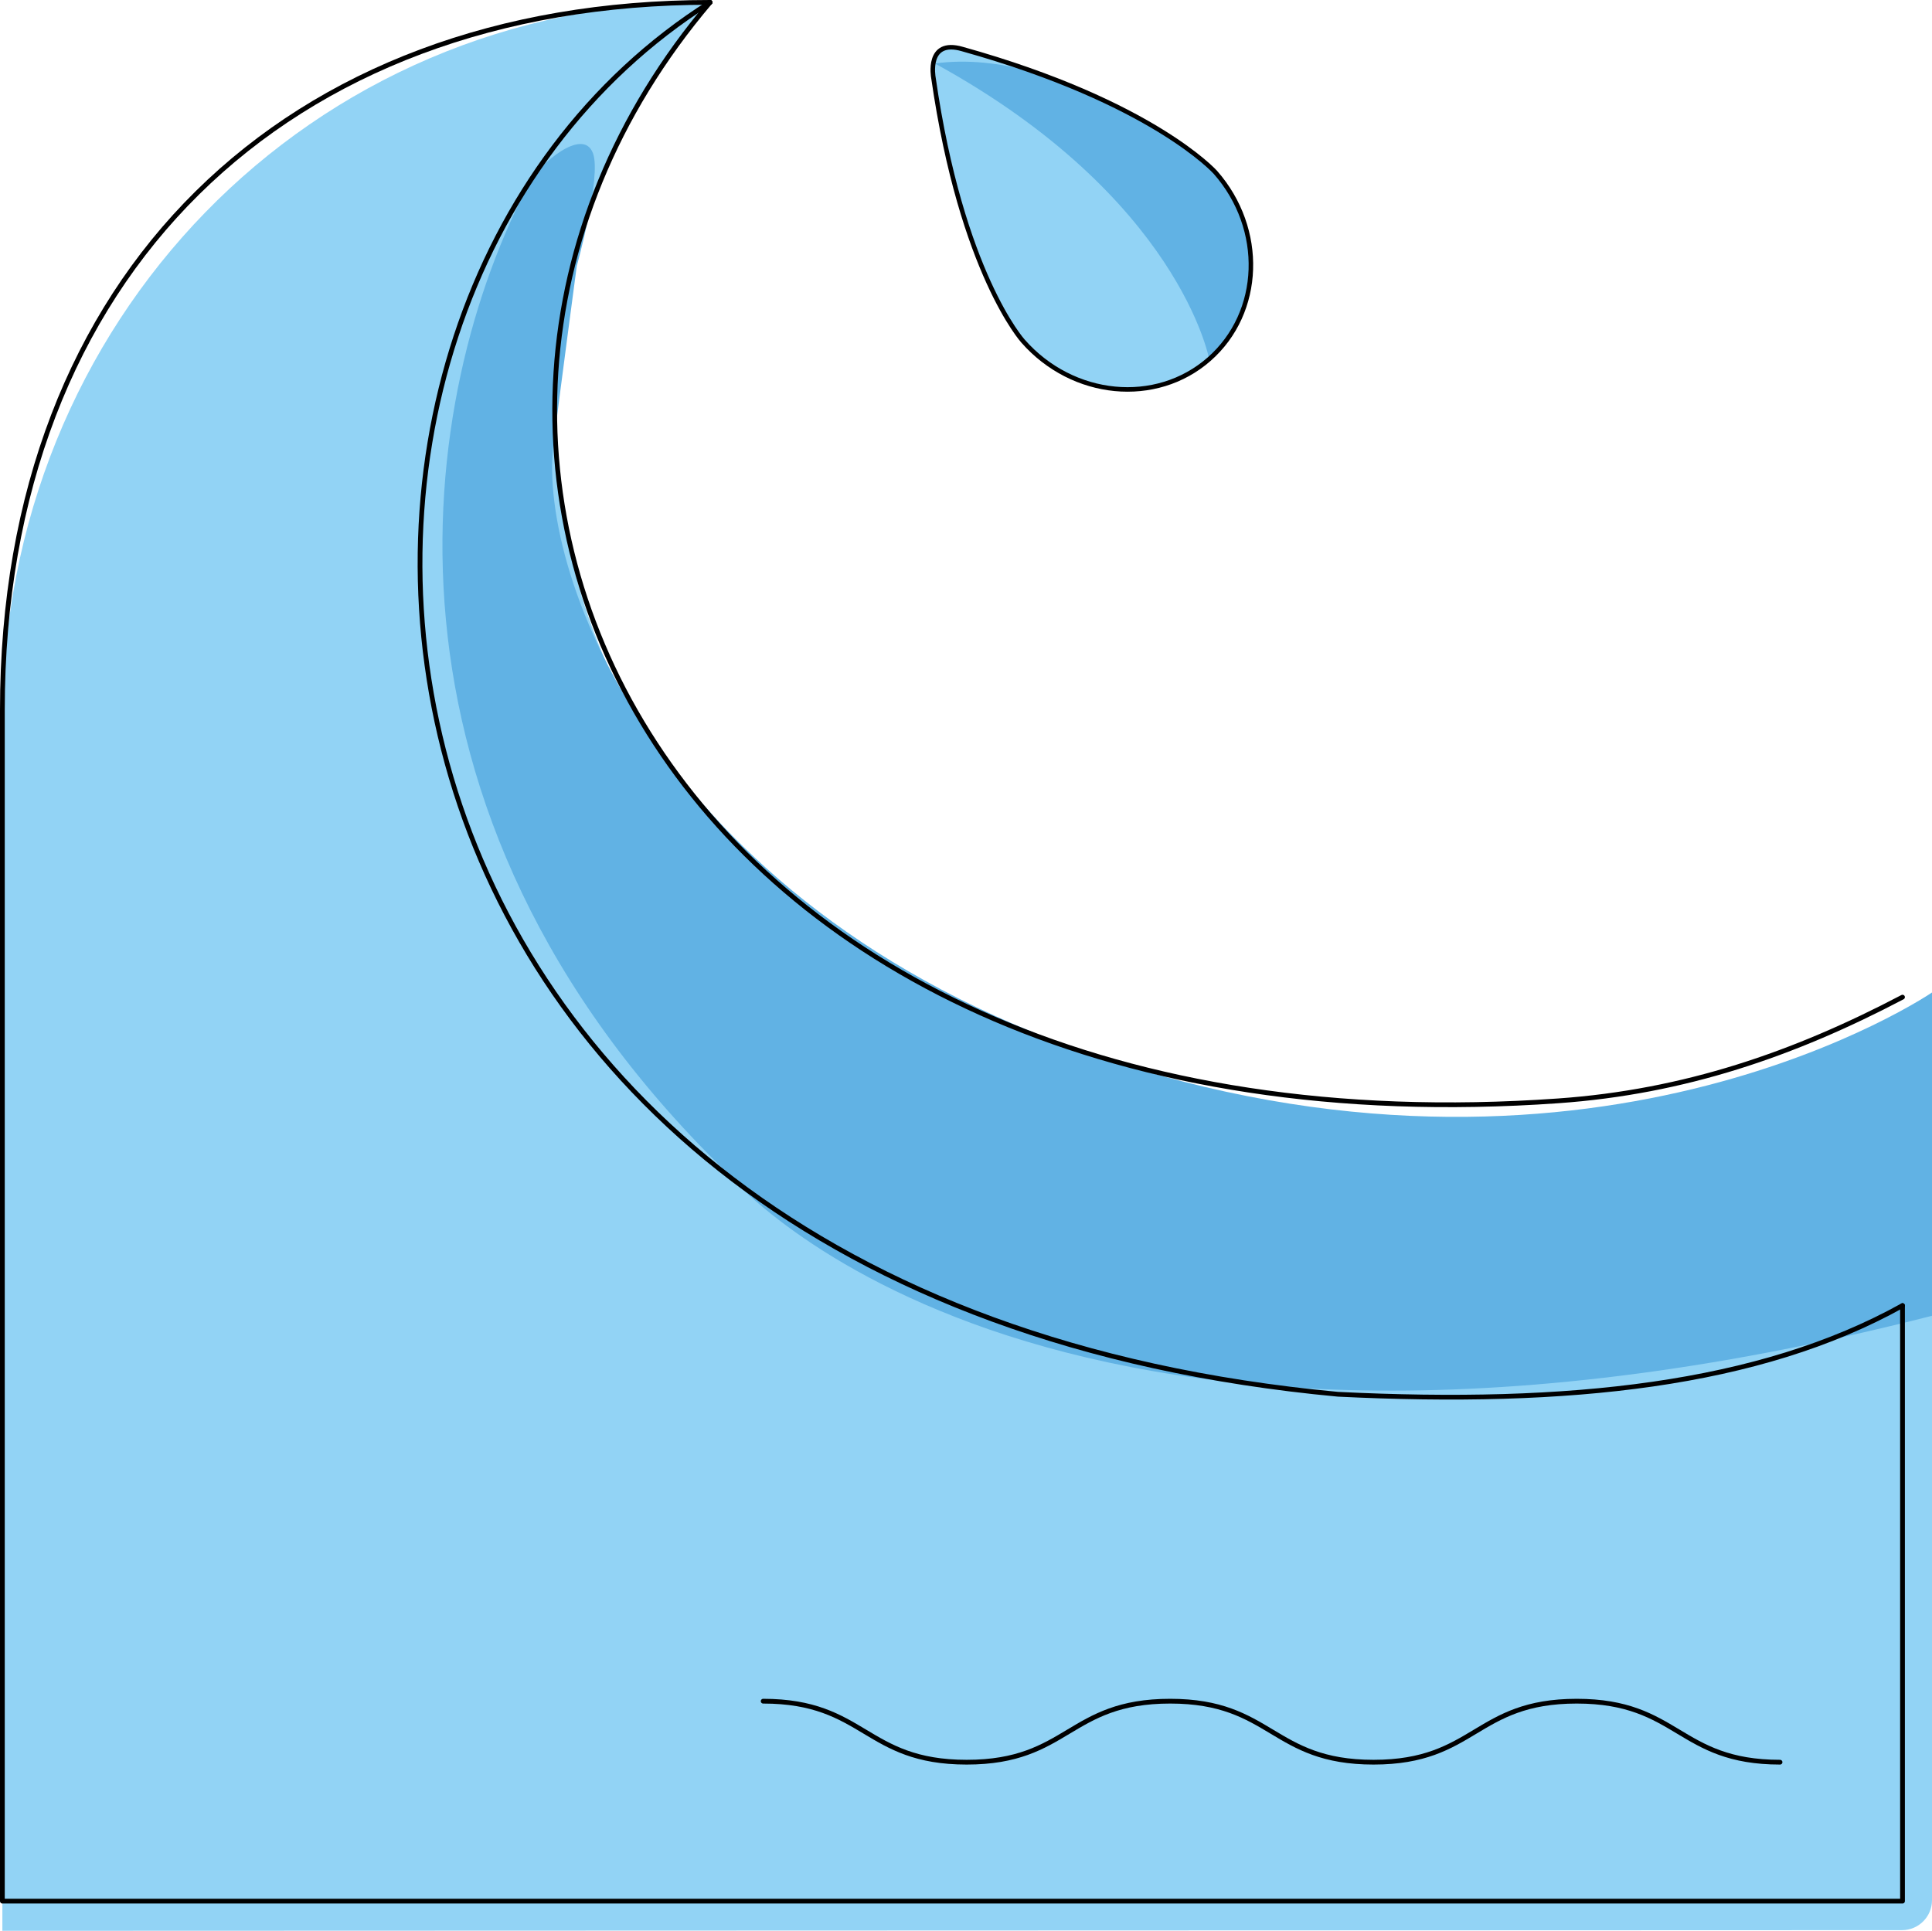
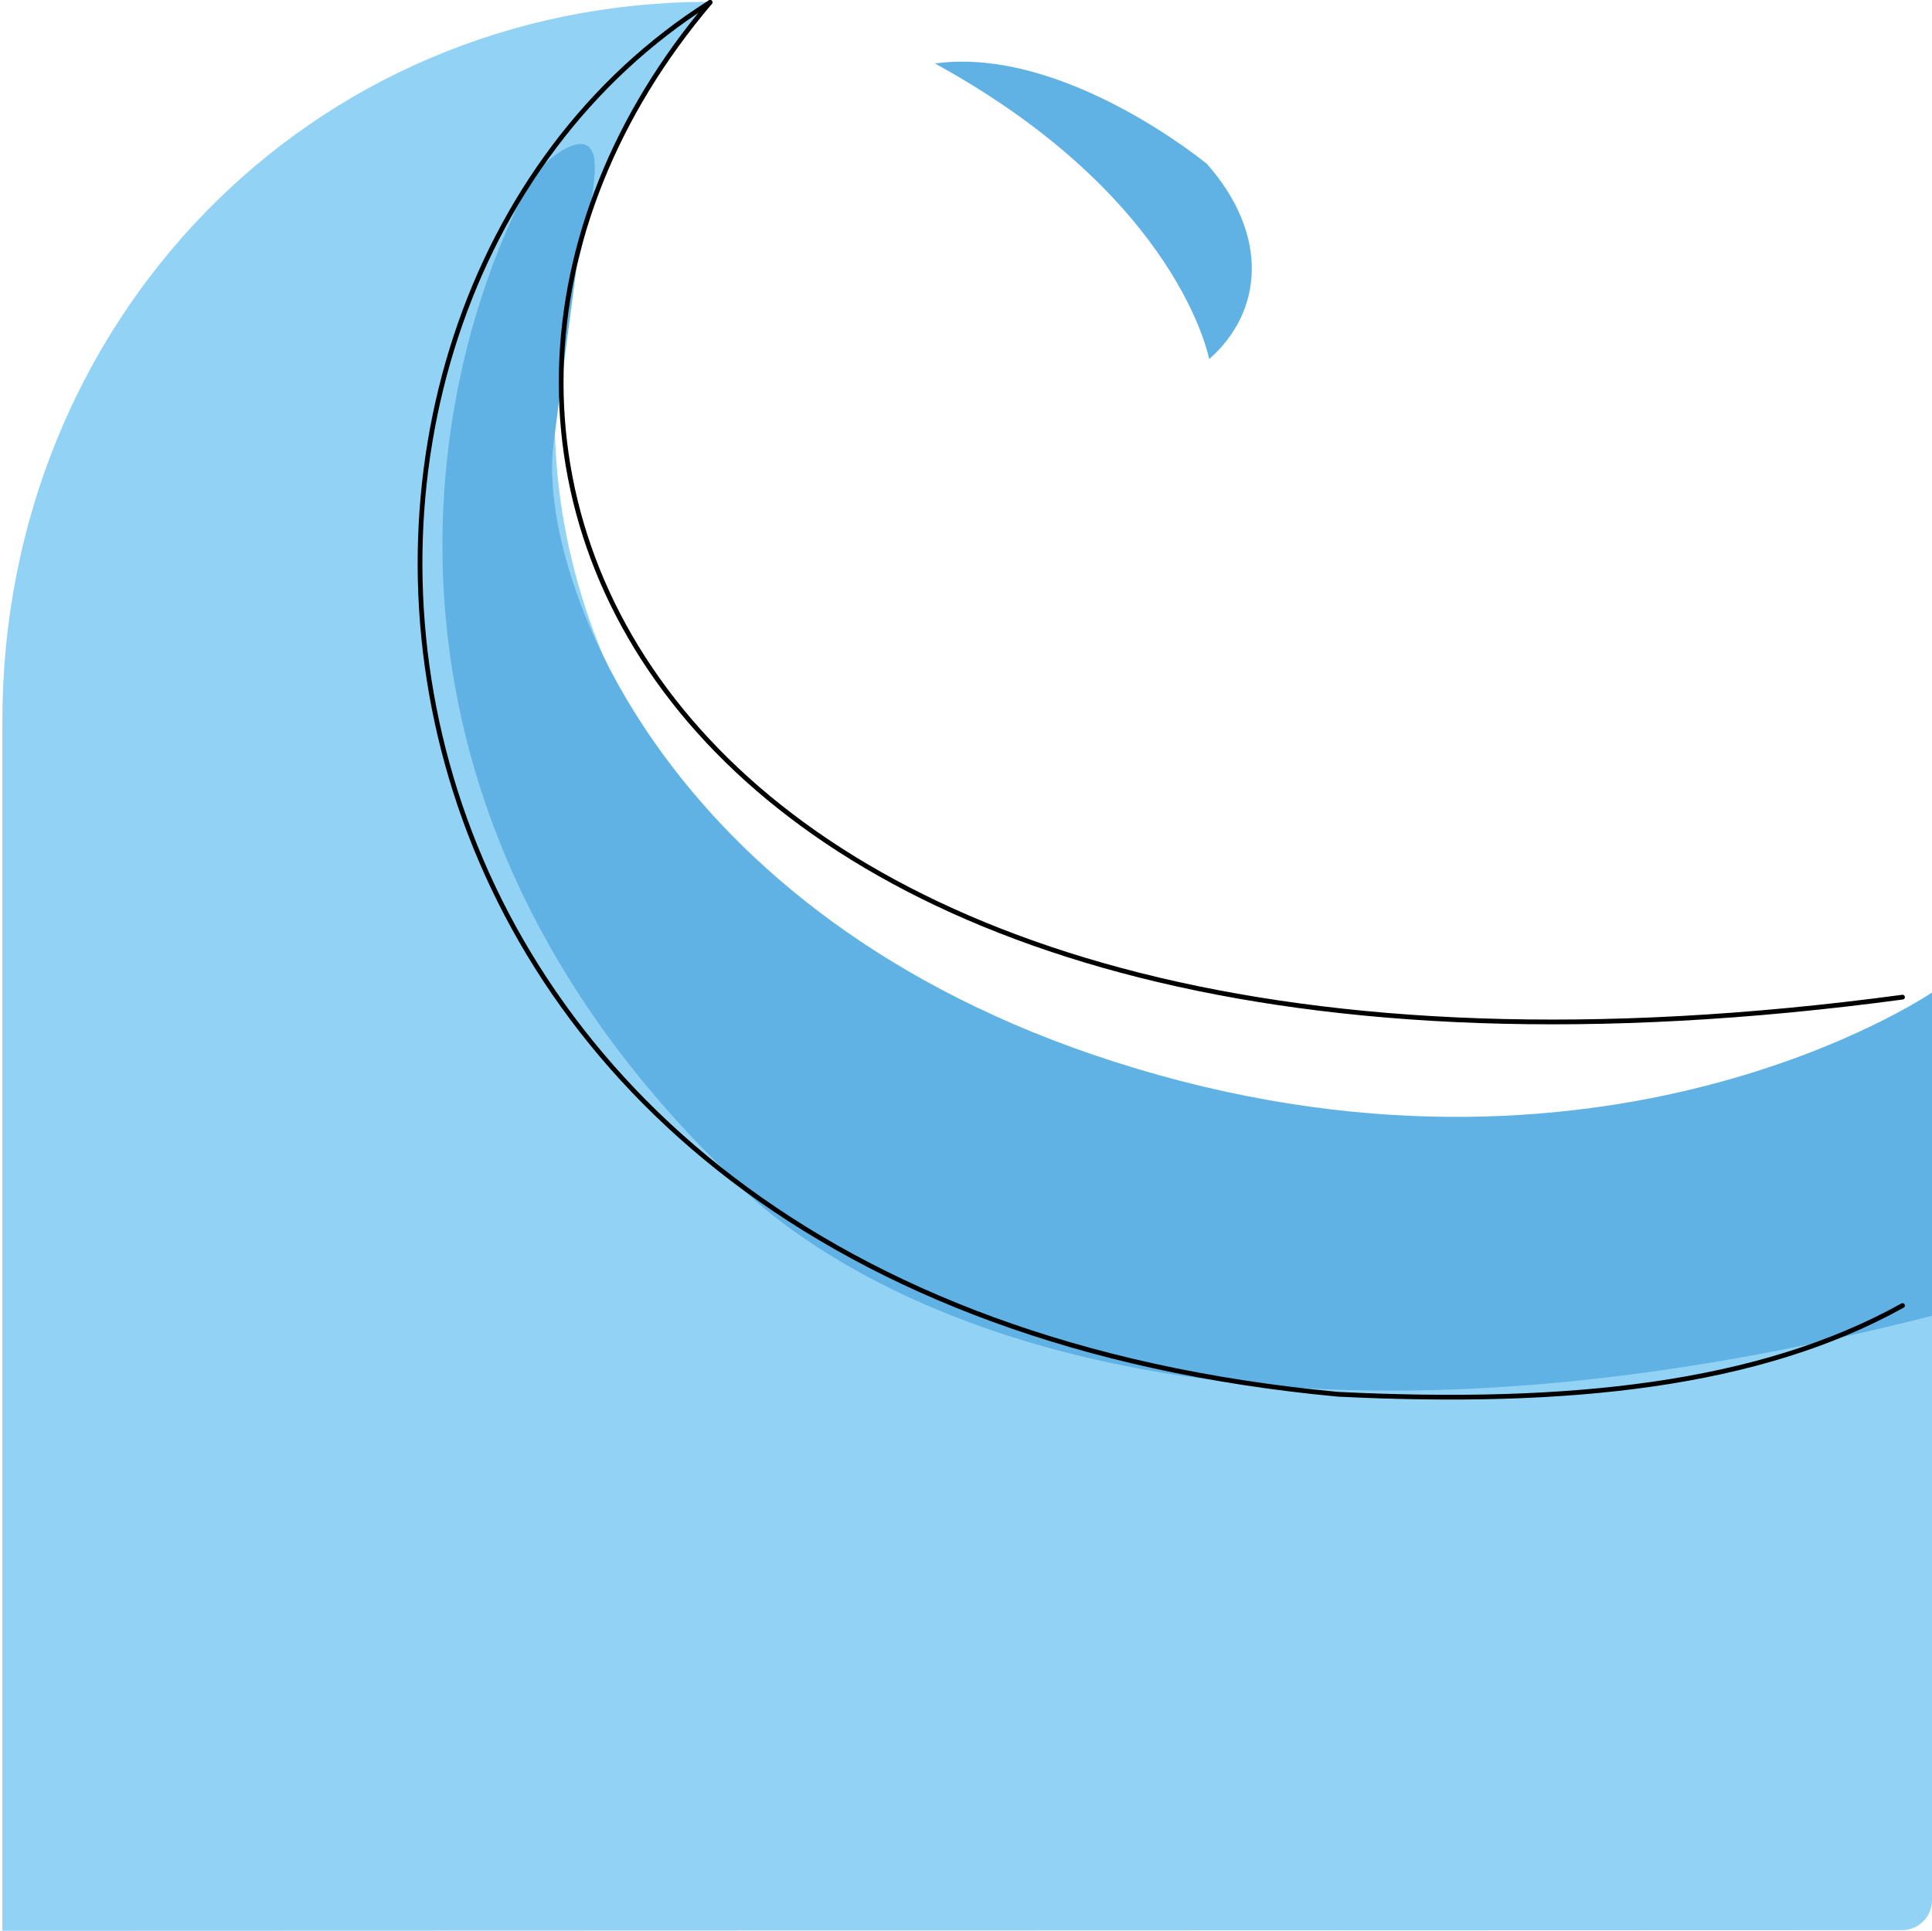
<svg xmlns="http://www.w3.org/2000/svg" version="1.1" id="emoji" x="0px" y="0px" width="813.416px" height="813.011px" viewBox="399 48.961 813.416 813.011" enable-background="new 399 48.961 813.416 813.011" xml:space="preserve">
  <g id="color">
    <path fill="#92D3F5" d="M400,352.363c0-167.151,128.568-302.646,297.956-302.646l0,0C537.5,241.796,678.125,546.52,1055,519.539   c53.204-3.809,111.833-22.222,157.416-46.556v376.082c0,6.979-5.656,12.635-12.635,12.636L400,861.973V352.363" />
    <path fill="#61B2E4" d="M622.304,125.149c-47.771,89.725-74.384,264.093,81.941,416.793c0,0,127.988,158.112,508.171,61.059   V466.867c0,0-138.83,94.902-344.063,29.23C676.041,434.56,625.535,289.514,631.986,236.513c2.281-18.743,9.848-75.521,9.848-75.521   s10.484-37.684,6.817-47.513C644.406,102.099,625.725,118.724,622.304,125.149z" />
-     <path fill="#92D3F5" d="M910.712,121.529c20.931,23.833,19.731,59.021-2.626,78.656c-22.357,19.635-57.448,16.23-78.378-7.603   c0,0-25.878-28.573-37.723-110.949c0,0-3.137-16.499,12.234-12.008C884.378,92.01,910.712,121.529,910.712,121.529" />
    <path fill="#61B2E4" d="M792.626,75.688c54.418-7.49,114.578,42.354,114.578,42.354c26.663,30.363,23.237,62.504,0.88,82.138   C908.083,200.18,895.611,132.154,792.626,75.688" />
  </g>
  <g id="hair">
</g>
  <g id="skin">
</g>
  <g id="skin-shadow">
</g>
  <g id="line">
-     <path fill="none" stroke="#000000" stroke-width="2" stroke-linecap="round" stroke-linejoin="round" stroke-miterlimit="10" d="   M1200,598.697v250.781H400V347.916C400,164.348,519.737,50,697.955,49.961" />
-     <path fill="none" stroke="#000000" stroke-width="2" stroke-linecap="round" stroke-linejoin="round" stroke-miterlimit="10" d="   M1200,468.83c-45.584,23.956-91.796,39.92-145,43.67C678.125,539.063,537.5,239.063,697.955,49.961" />
+     <path fill="none" stroke="#000000" stroke-width="2" stroke-linecap="round" stroke-linejoin="round" stroke-miterlimit="10" d="   M1200,468.83C678.125,539.063,537.5,239.063,697.955,49.961" />
    <path fill="none" stroke="#000000" stroke-width="2" stroke-linecap="round" stroke-linejoin="round" stroke-miterlimit="10" d="   M1200,598.697c-60.416,33.594-140.625,42.145-237.697,37.348C524.889,595.317,492.267,179.801,697.955,49.961" />
-     <path fill="none" stroke="#000000" stroke-width="1.9" stroke-linecap="round" stroke-linejoin="round" stroke-miterlimit="10" d="   M910.712,121.529c20.931,23.833,19.731,59.021-2.626,78.656c-22.357,19.635-57.448,16.23-78.378-7.603   c0,0-25.878-28.573-37.723-110.949c0,0-3.137-16.499,12.234-12.008C884.378,92.01,910.712,121.529,910.712,121.529" />
-     <path fill="none" stroke="#000000" stroke-width="2" stroke-linecap="round" stroke-linejoin="round" stroke-miterlimit="10" d="   M1148.438,790.969c-42.798,0-42.798-25.688-85.594-25.688c-42.773,0-42.773,25.688-85.548,25.688   c-42.811,0-42.811-25.688-85.622-25.688c-42.84,0-42.84,25.688-85.682,25.688c-42.841,0-42.84-25.688-85.681-25.688" />
  </g>
</svg>